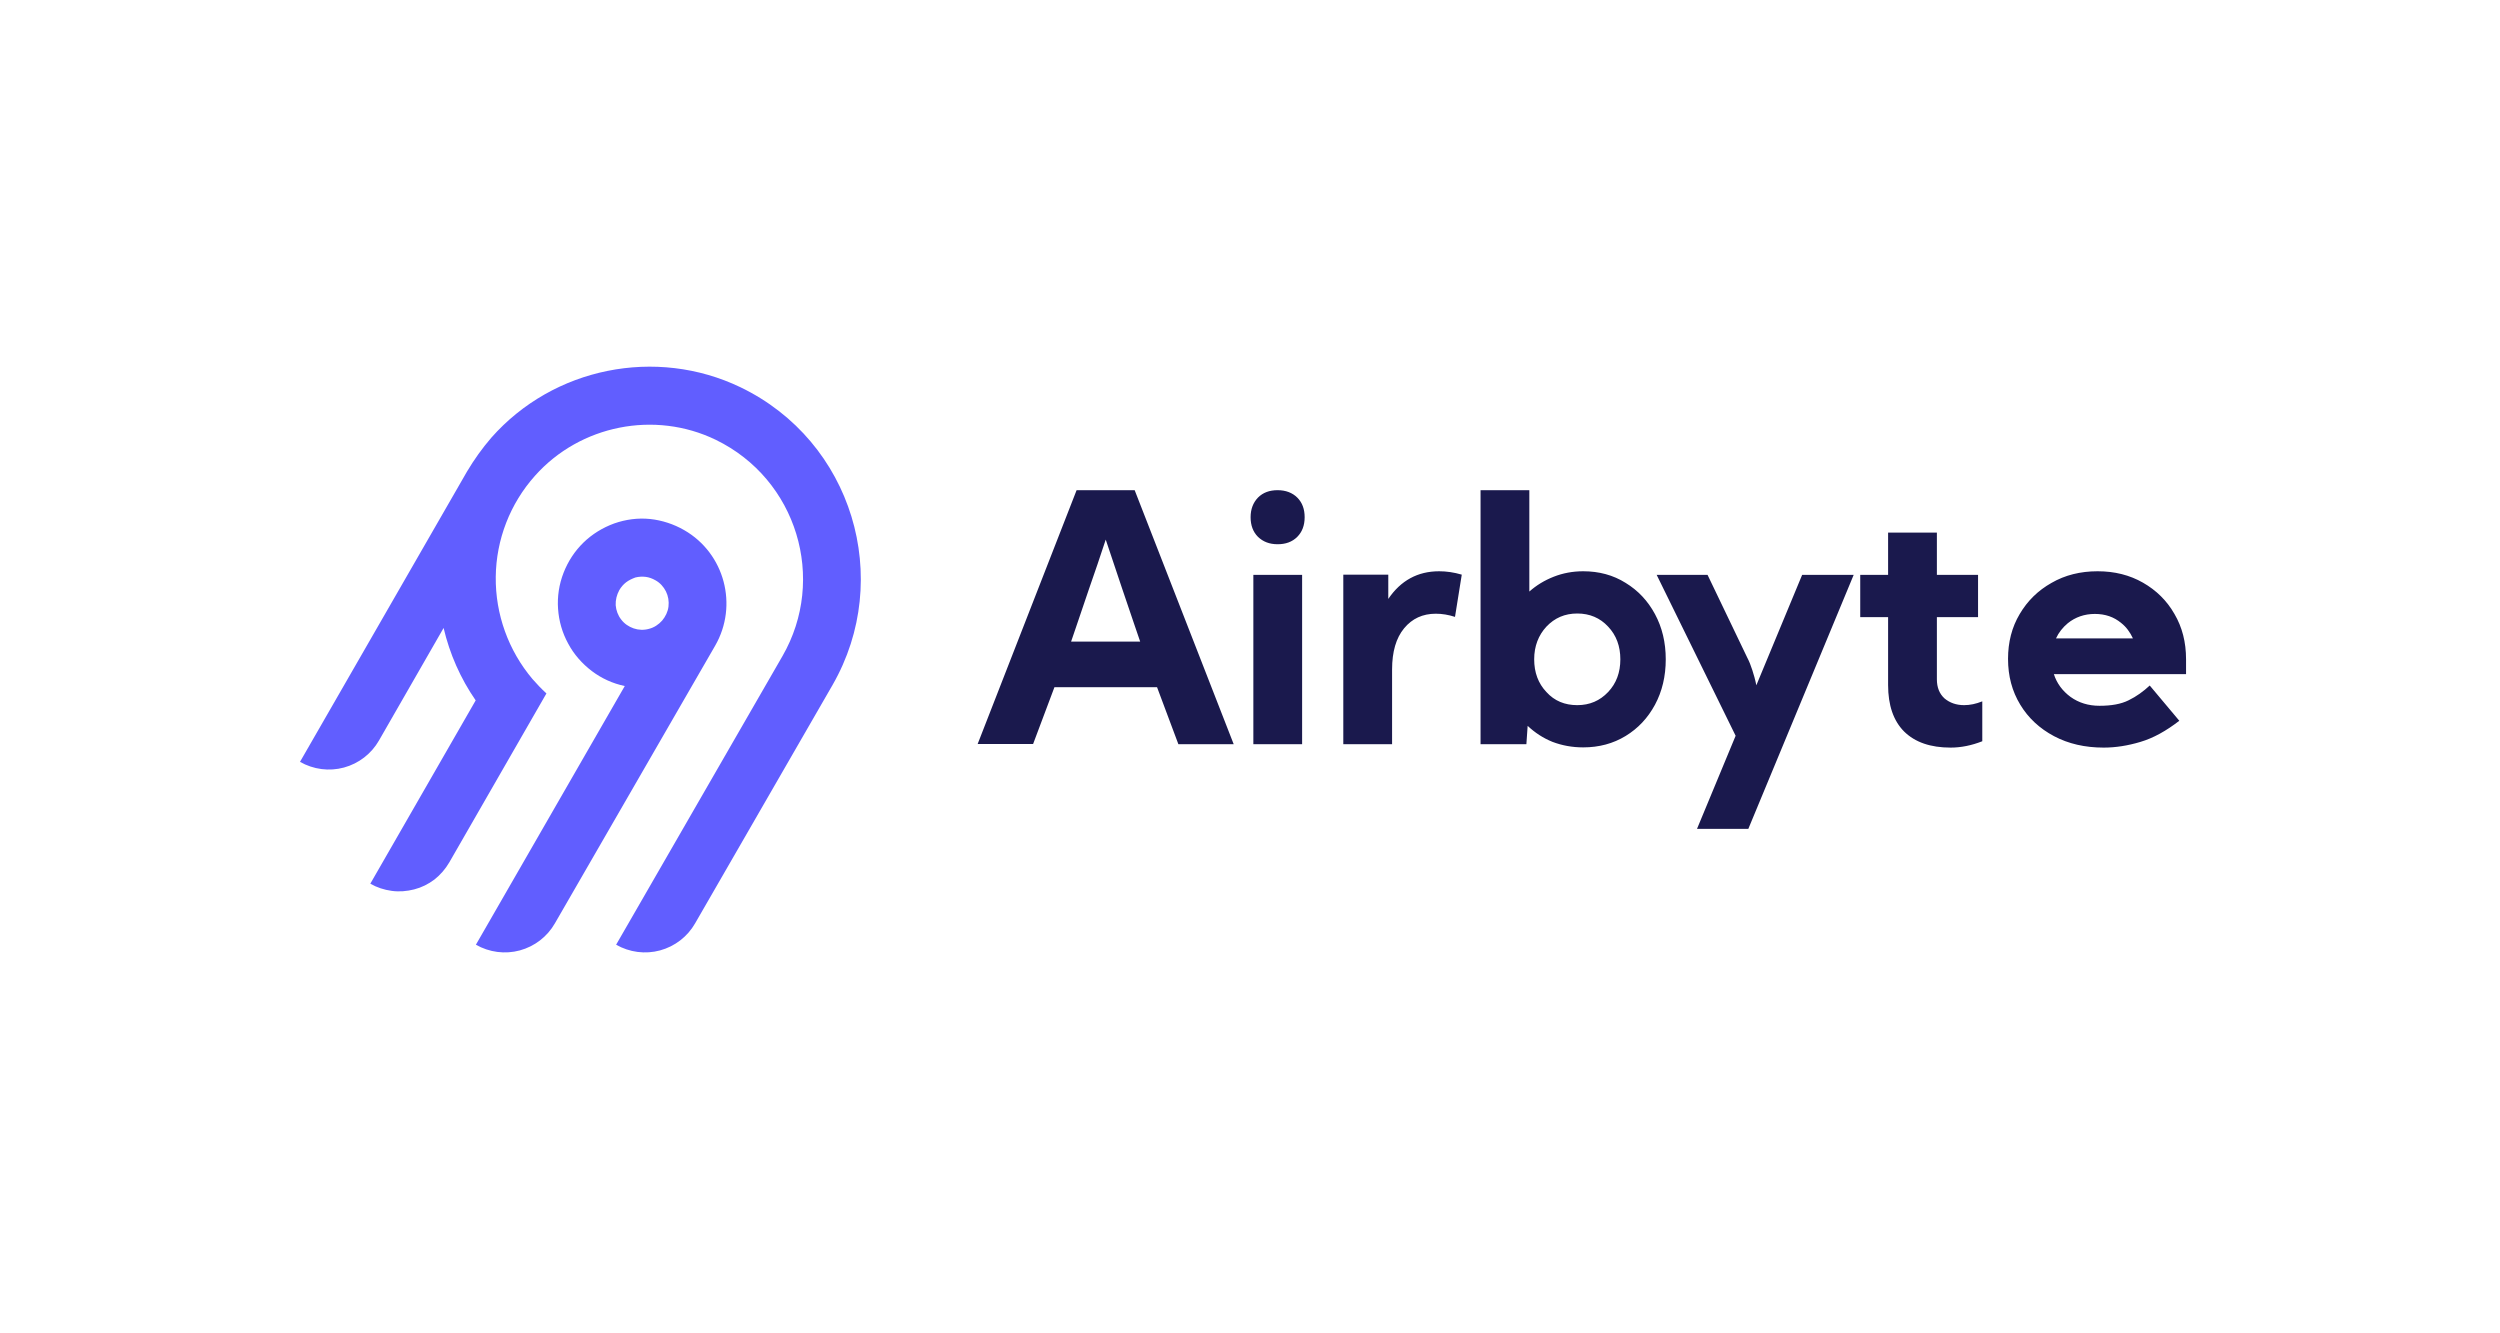
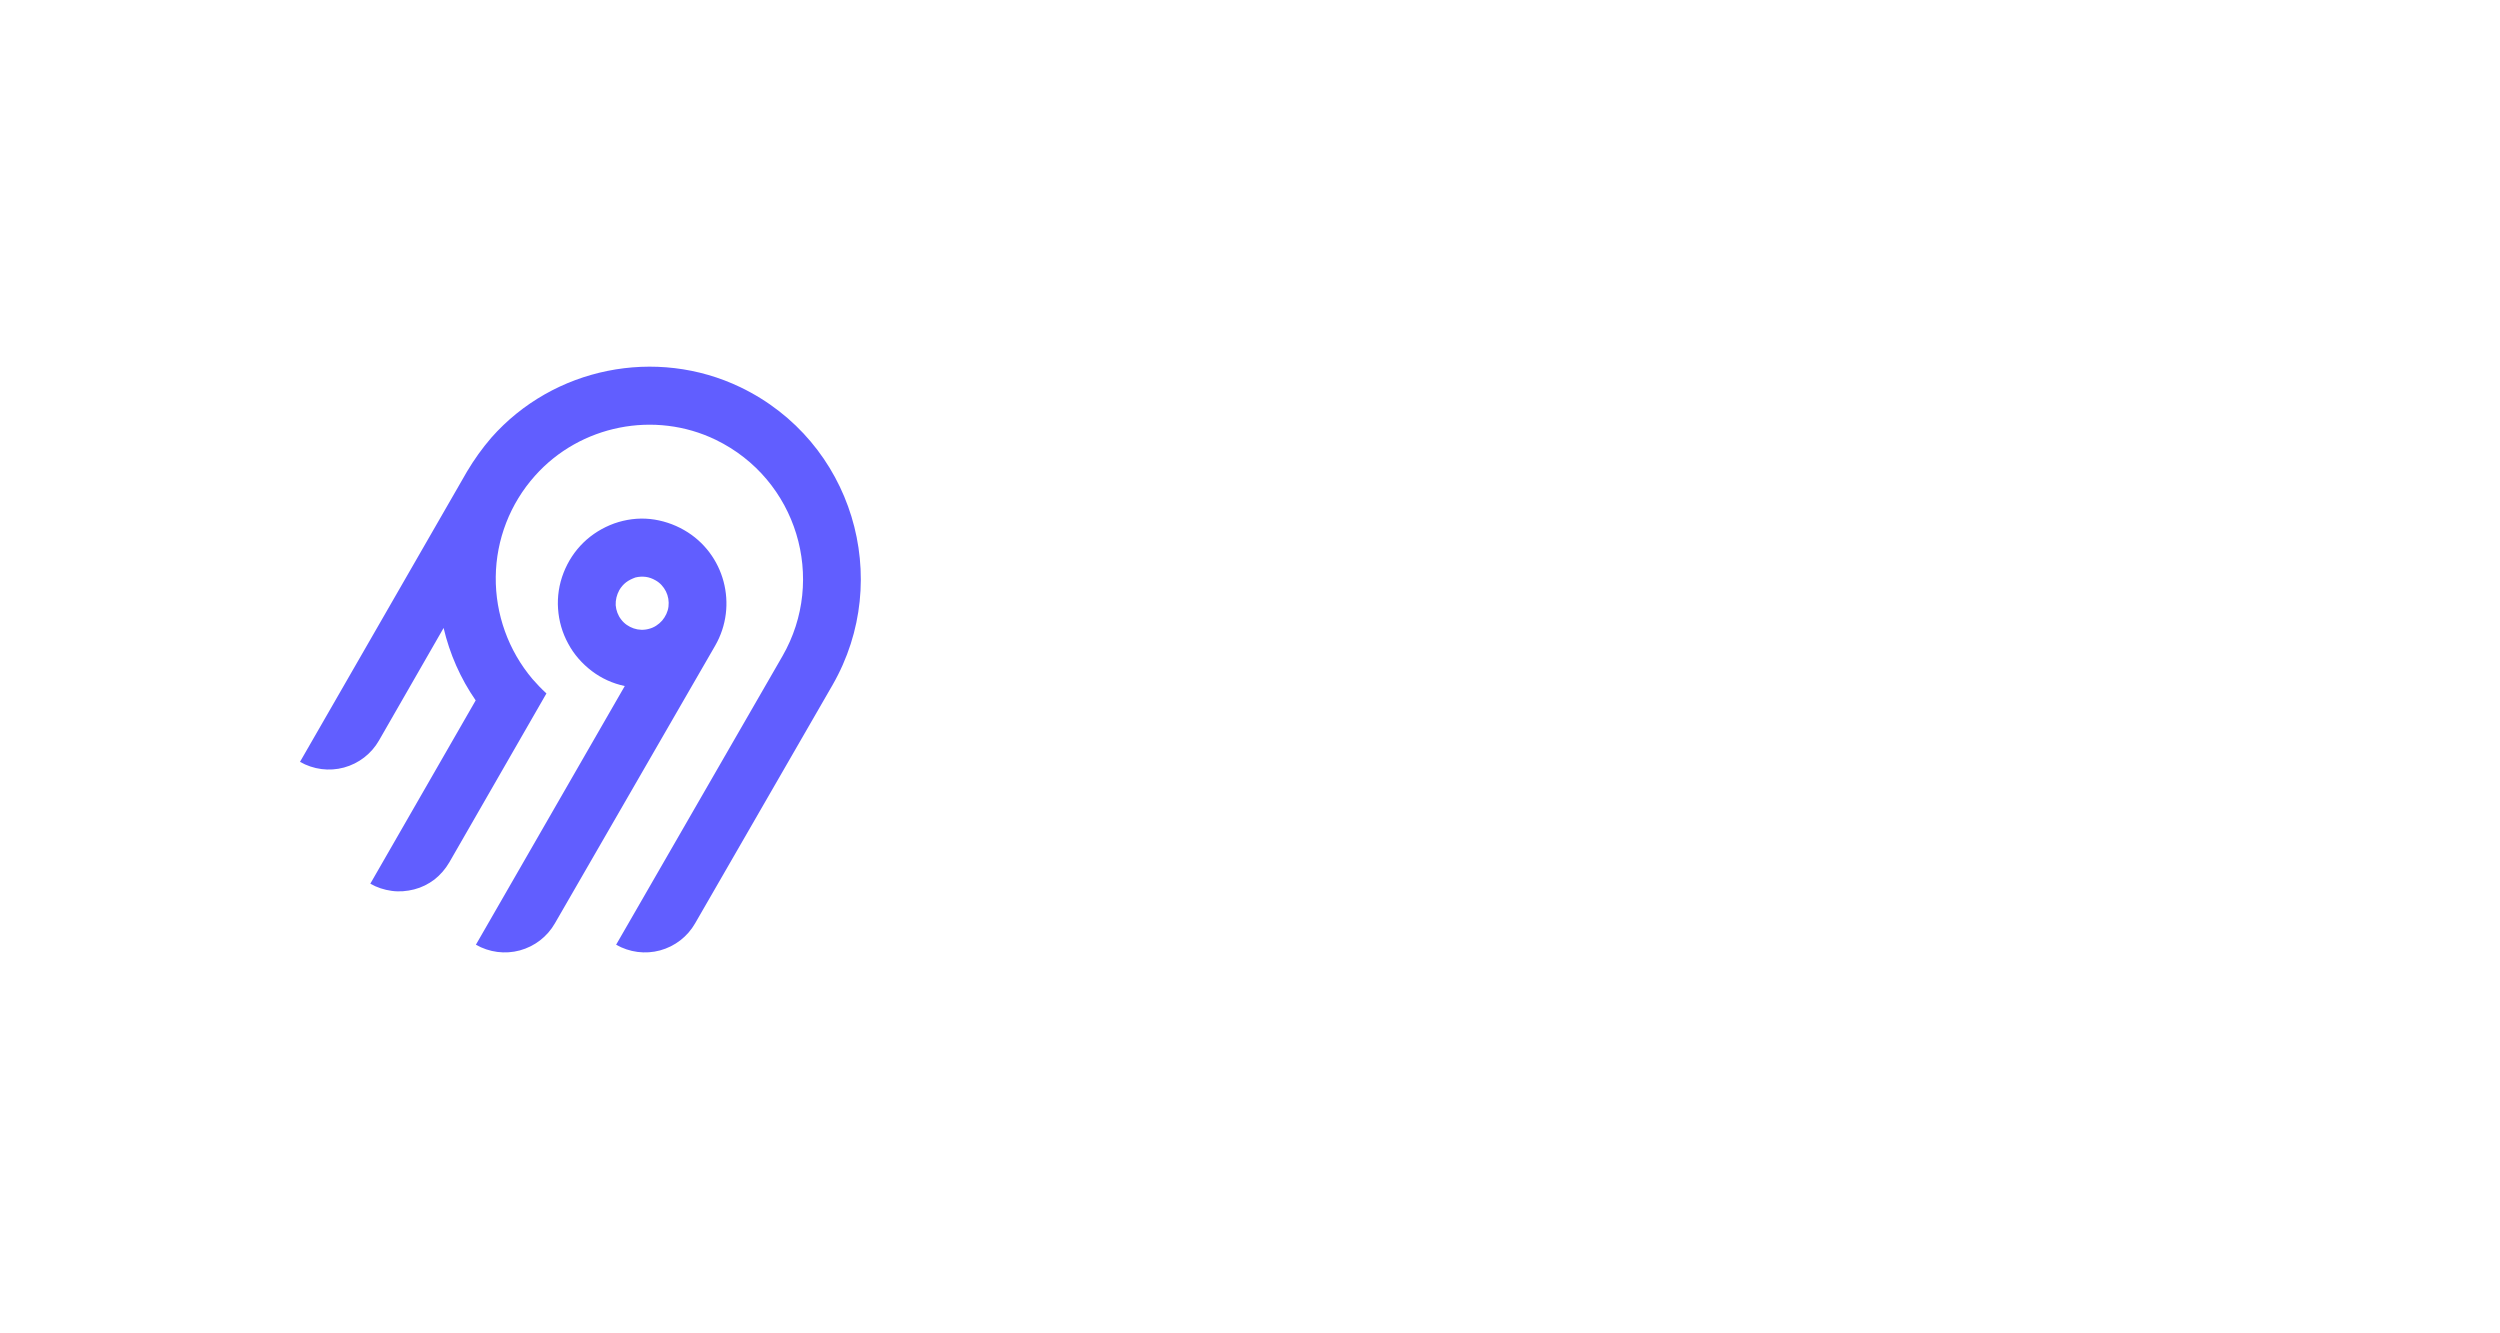
<svg xmlns="http://www.w3.org/2000/svg" width="150" height="80" viewBox="0 0 150 80" fill="none">
  <path d="M29.479 26.262C33.204 22.044 39.361 20.802 44.429 23.235C51.157 26.478 53.615 34.726 49.953 41.099L41.705 55.403C41.249 56.201 40.489 56.784 39.602 57.025C38.715 57.266 37.765 57.139 36.967 56.683L46.95 39.363C49.611 34.739 47.825 28.759 42.947 26.389C39.285 24.616 34.813 25.502 32.102 28.543C30.607 30.215 29.77 32.369 29.745 34.612C29.72 36.855 30.505 39.034 31.95 40.744C32.215 41.048 32.494 41.34 32.786 41.606L26.958 51.742C26.73 52.134 26.425 52.489 26.071 52.768C25.703 53.047 25.298 53.249 24.854 53.363C24.411 53.477 23.955 53.515 23.499 53.452C23.043 53.389 22.612 53.249 22.219 53.021L28.541 42.024C27.629 40.706 26.983 39.236 26.616 37.678L22.738 44.431C22.282 45.229 21.522 45.812 20.635 46.053C19.748 46.294 18.798 46.167 18 45.711L28.022 28.29C28.453 27.567 28.934 26.896 29.479 26.262ZM41.059 31.812C43.479 33.206 44.303 36.322 42.909 38.742L33.292 55.403C32.836 56.201 32.076 56.784 31.189 57.025C30.302 57.266 29.352 57.139 28.554 56.683L37.486 41.162C36.764 41.01 36.093 40.706 35.51 40.263C34.927 39.819 34.433 39.262 34.091 38.616C33.736 37.969 33.533 37.26 33.483 36.525C33.432 35.79 33.546 35.055 33.812 34.371C34.078 33.687 34.483 33.066 35.003 32.559C35.522 32.053 36.156 31.66 36.853 31.407C37.537 31.166 38.272 31.064 39.007 31.14C39.716 31.216 40.426 31.445 41.059 31.812ZM37.562 34.941C37.398 35.068 37.258 35.233 37.157 35.41C37.005 35.689 36.929 35.993 36.941 36.31C36.967 36.626 37.081 36.931 37.271 37.171C37.461 37.425 37.727 37.602 38.018 37.703C38.31 37.805 38.639 37.817 38.943 37.729C39.247 37.653 39.513 37.475 39.729 37.235C39.931 36.994 40.071 36.703 40.109 36.398C40.147 36.082 40.096 35.765 39.957 35.486C39.817 35.207 39.602 34.967 39.323 34.815C39.146 34.713 38.943 34.637 38.74 34.612C38.538 34.587 38.322 34.599 38.12 34.65C37.917 34.726 37.727 34.815 37.562 34.941Z" fill="#615EFF" />
-   <path fill-rule="evenodd" clip-rule="evenodd" d="M58.659 44.64L58.654 44.653V44.64H58.659ZM58.659 44.64H61.986L63.266 41.232H69.423L70.703 44.653H74.022L68.08 29.411H64.596L58.659 44.64ZM75.479 29.855C75.188 30.159 75.036 30.551 75.036 31.033C75.036 31.527 75.188 31.92 75.479 32.211C75.783 32.502 76.163 32.654 76.658 32.654C77.139 32.654 77.532 32.515 77.836 32.211C78.127 31.92 78.279 31.527 78.279 31.033C78.279 30.551 78.14 30.159 77.836 29.855C77.544 29.563 77.139 29.411 76.658 29.411C76.176 29.411 75.783 29.55 75.479 29.855ZM75.201 34.492V44.653H78.127V34.492H75.201ZM80.598 44.653V34.492V34.479H83.297V35.936C84.044 34.834 85.058 34.276 86.35 34.276C86.781 34.276 87.237 34.34 87.706 34.479L87.3 37.013C86.907 36.886 86.527 36.823 86.147 36.823C85.362 36.823 84.728 37.114 84.247 37.697C83.765 38.28 83.525 39.103 83.525 40.168V44.653H80.598ZM88.833 29.411V44.653H91.583L91.659 43.551C92.089 43.956 92.584 44.285 93.154 44.514C93.724 44.729 94.332 44.843 94.991 44.843C95.941 44.843 96.79 44.615 97.537 44.159C98.285 43.703 98.868 43.082 99.299 42.284C99.729 41.485 99.945 40.573 99.945 39.56C99.945 38.546 99.729 37.646 99.299 36.848C98.868 36.05 98.285 35.429 97.537 34.973C96.79 34.504 95.941 34.276 94.991 34.276C94.357 34.276 93.762 34.39 93.217 34.606C92.672 34.821 92.191 35.112 91.76 35.493V29.411H88.833ZM102.453 34.492L104.835 39.458C104.949 39.674 105.051 39.927 105.139 40.206C105.228 40.484 105.317 40.789 105.38 41.118L108.129 34.492H111.221L104.899 49.733H101.82L104.138 44.146L99.4 34.492H102.453ZM113.286 34.492H111.614V37.026H113.286V41.105C113.286 42.309 113.603 43.246 114.249 43.893C114.908 44.539 115.833 44.856 117.036 44.856C117.657 44.856 118.291 44.729 118.937 44.475V42.081C118.557 42.233 118.202 42.309 117.847 42.309C117.378 42.309 116.986 42.17 116.669 41.904C116.365 41.625 116.213 41.245 116.213 40.763V37.026H118.683V34.492H116.213V31.958H113.286V34.492ZM123.232 40.447C123.409 41.004 123.751 41.46 124.233 41.815C124.727 42.17 125.31 42.347 125.968 42.347C126.678 42.347 127.261 42.246 127.717 42.017C128.186 41.789 128.604 41.485 128.984 41.131L130.758 43.246C129.972 43.855 129.199 44.285 128.426 44.514C127.666 44.742 126.931 44.856 126.222 44.856C125.094 44.856 124.106 44.627 123.244 44.171C122.383 43.715 121.699 43.082 121.217 42.284C120.723 41.473 120.482 40.56 120.482 39.534C120.482 38.533 120.711 37.634 121.179 36.848C121.648 36.05 122.282 35.429 123.092 34.973C123.903 34.504 124.828 34.276 125.854 34.276C126.881 34.276 127.78 34.504 128.578 34.96C129.377 35.417 130.01 36.037 130.466 36.836C130.935 37.634 131.163 38.533 131.163 39.56V40.447H123.232ZM68.042 37.419C68.161 37.765 68.283 38.124 68.41 38.495H64.266C64.349 38.252 64.43 38.014 64.51 37.781C64.82 36.871 65.104 36.036 65.356 35.29C65.686 34.352 66.015 33.377 66.344 32.376C66.674 33.377 67.003 34.352 67.32 35.29C67.538 35.944 67.78 36.652 68.042 37.419ZM96.486 41.523C95.992 42.043 95.384 42.309 94.636 42.309C93.888 42.309 93.268 42.056 92.786 41.523C92.292 41.004 92.051 40.345 92.051 39.559C92.051 38.774 92.305 38.115 92.786 37.596C93.28 37.076 93.888 36.81 94.636 36.81C95.384 36.81 96.004 37.076 96.486 37.596C96.98 38.115 97.221 38.774 97.221 39.559C97.221 40.345 96.98 41.004 96.486 41.523ZM127.273 37.38C127.578 37.621 127.806 37.938 127.97 38.292V38.305H123.359C123.523 37.95 123.764 37.646 124.068 37.393C124.524 37.026 125.069 36.836 125.69 36.836C126.311 36.836 126.83 37.013 127.273 37.38Z" fill="#1A194D" />
</svg>